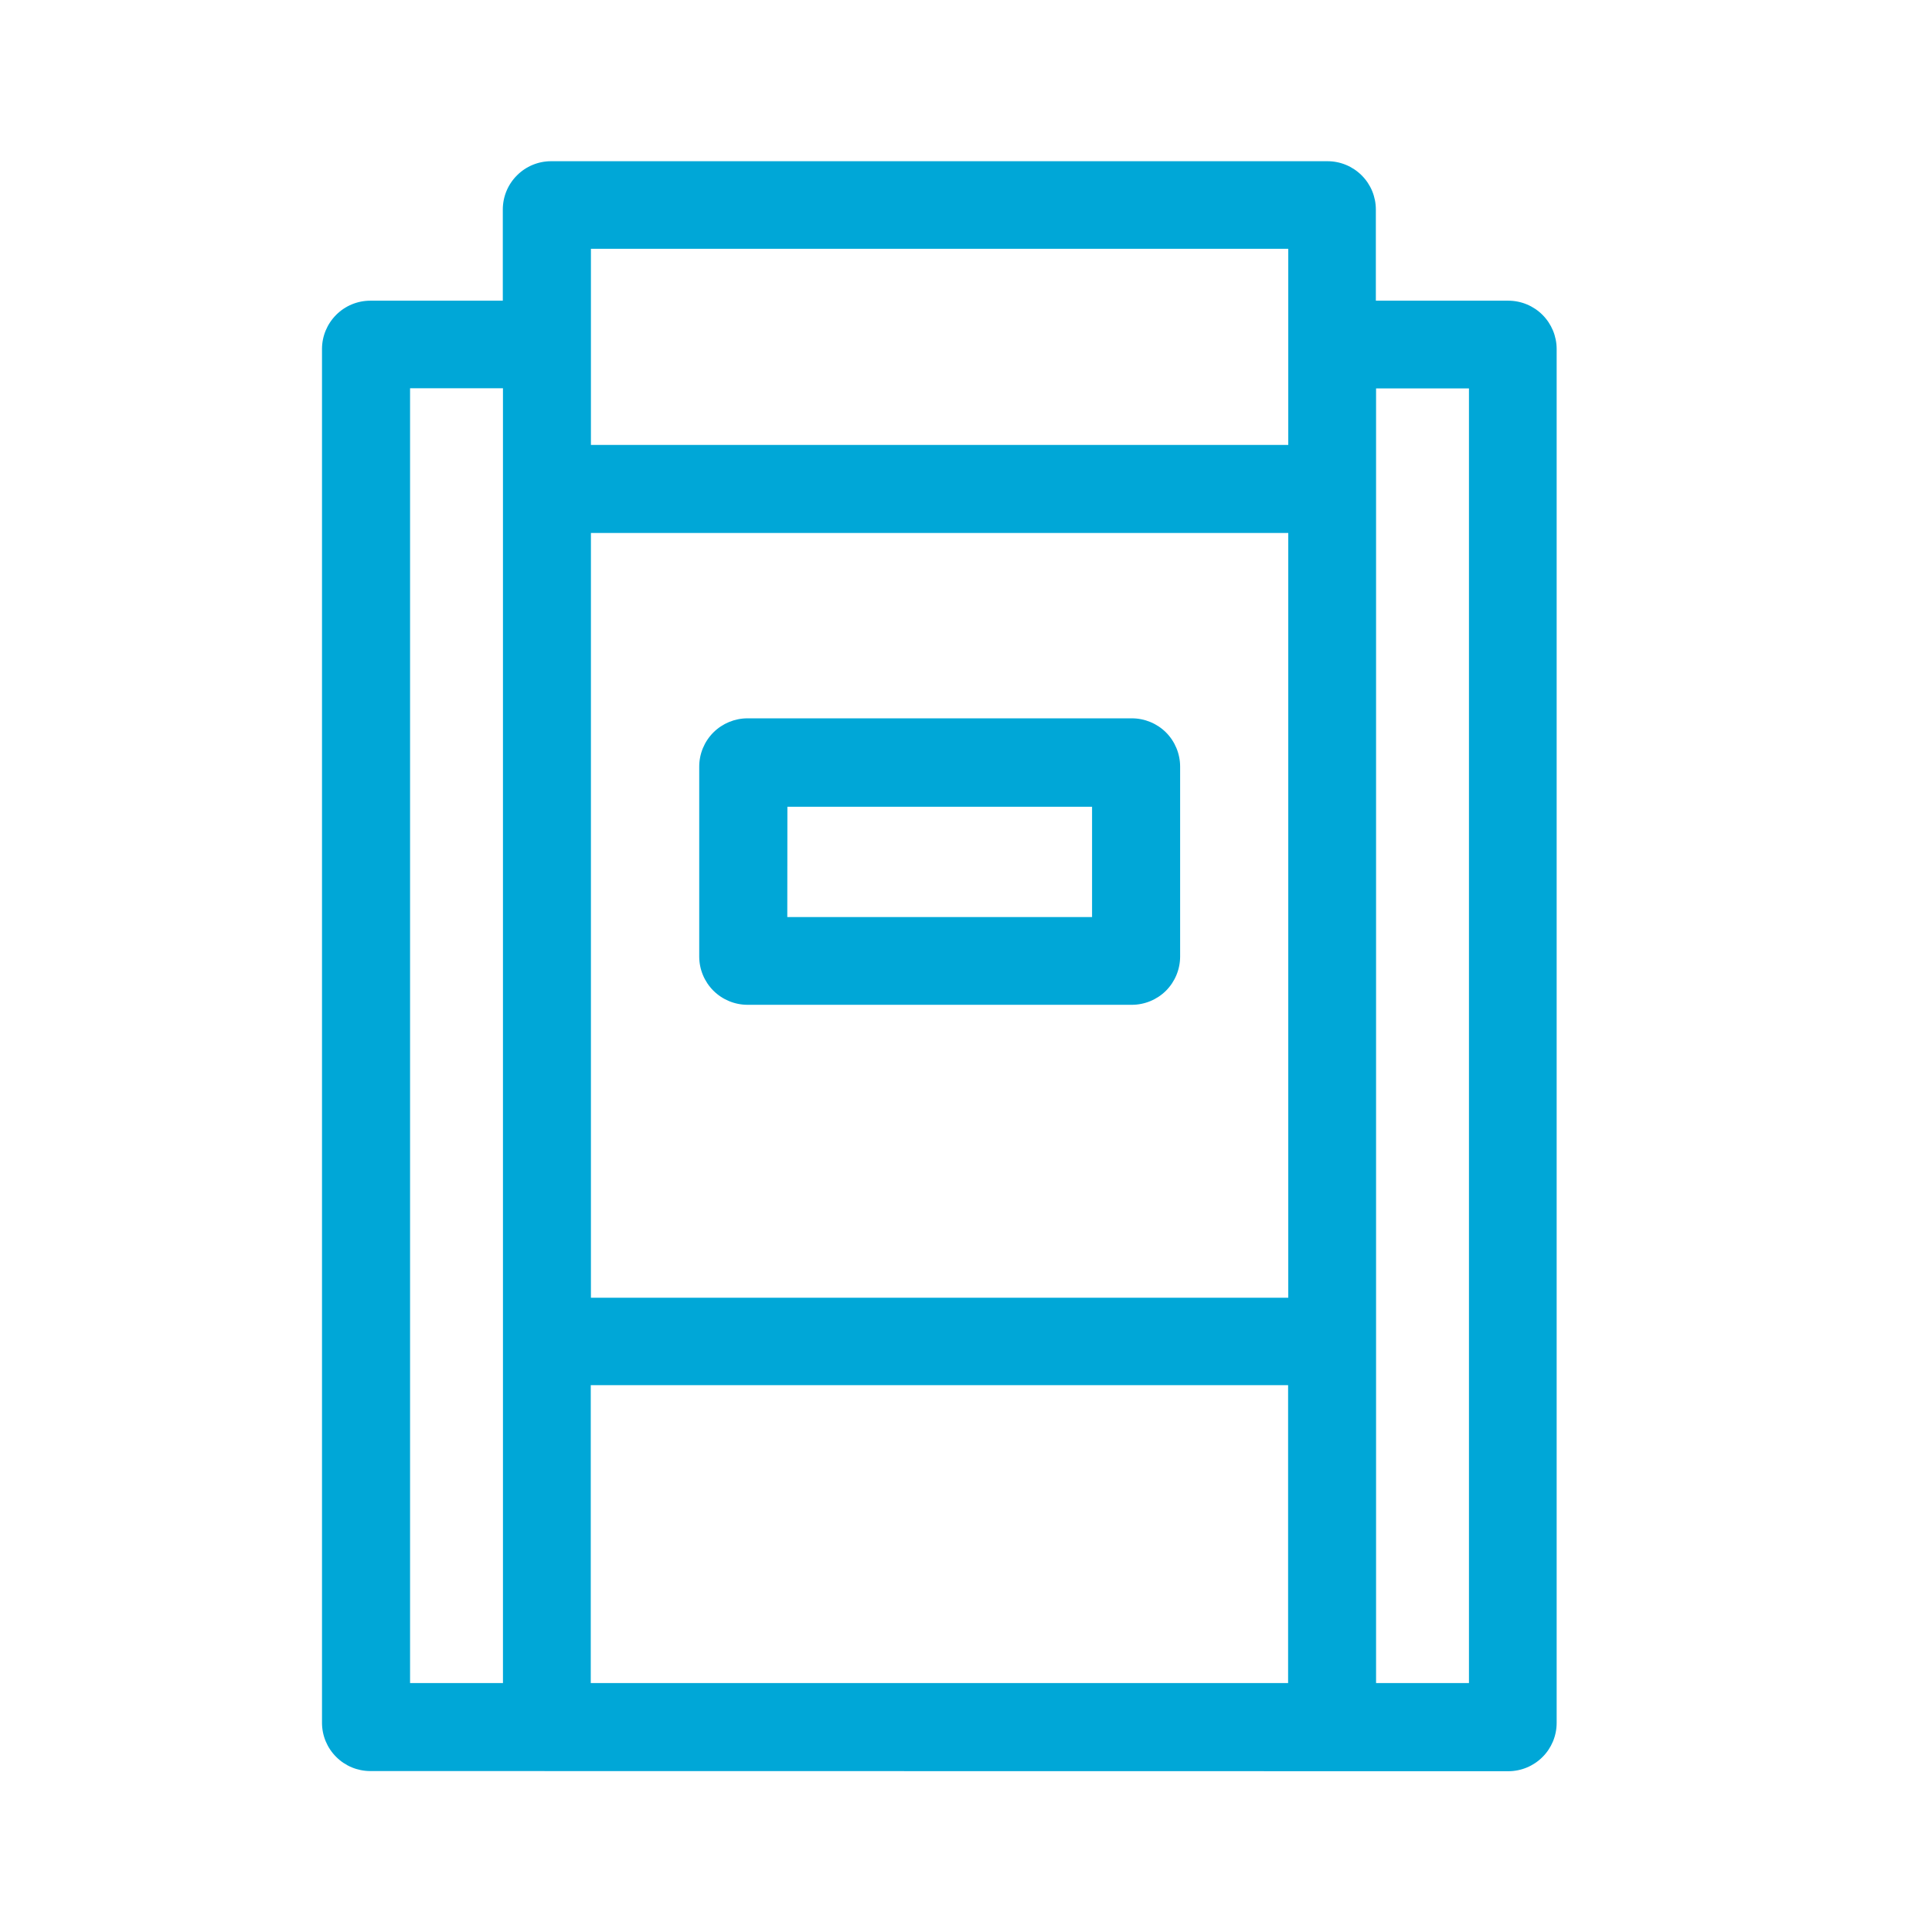
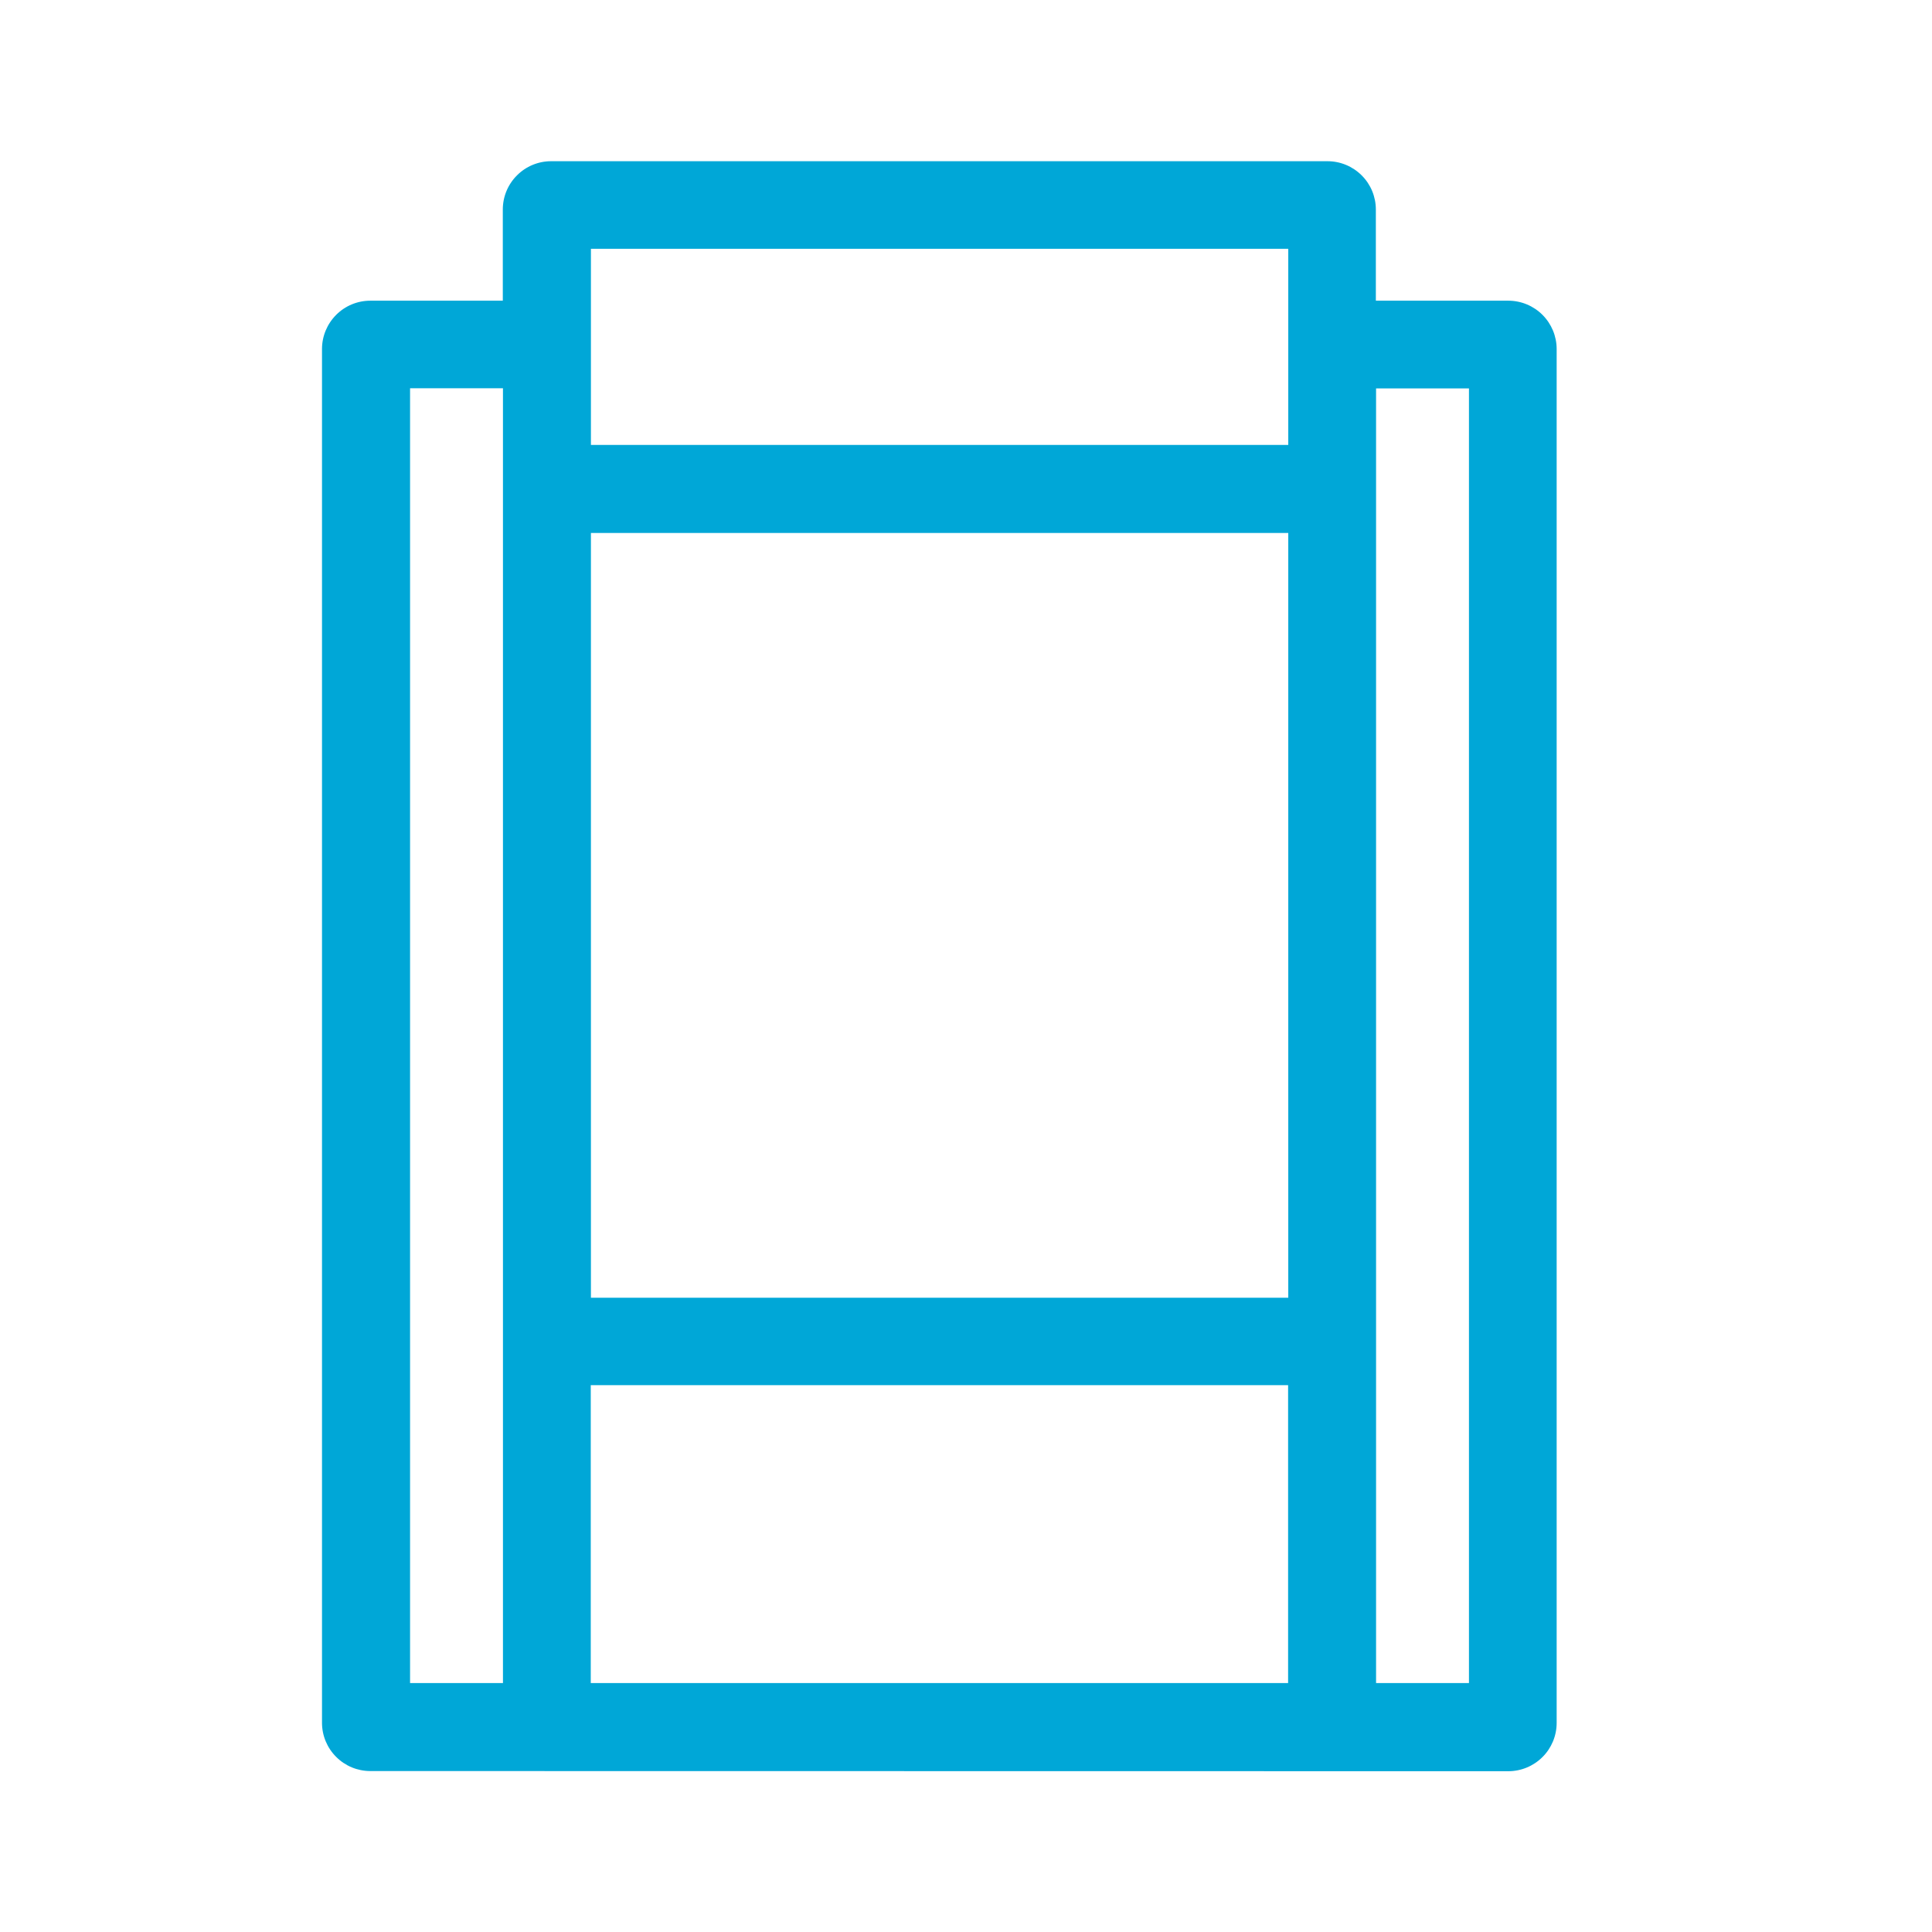
<svg xmlns="http://www.w3.org/2000/svg" width="36" height="36" viewBox="0 0 36 36" fill="none">
  <path d="M6.9 33.001C6.661 33.001 6.432 32.906 6.264 32.737C6.095 32.569 6 32.34 6 32.101V6.503C6 6.265 6.095 6.036 6.264 5.867C6.432 5.698 6.661 5.603 6.9 5.603H9.369V3.904C9.369 3.665 9.464 3.436 9.633 3.268C9.801 3.099 10.03 3.004 10.269 3.004H24.736C24.975 3.004 25.204 3.099 25.373 3.268C25.542 3.436 25.637 3.665 25.637 3.904V5.603H28.105C28.344 5.603 28.573 5.698 28.742 5.867C28.911 6.036 29.006 6.265 29.006 6.503V32.104C29.006 32.343 28.911 32.572 28.742 32.74C28.573 32.909 28.344 33.004 28.105 33.004L6.9 33.001ZM11.008 31.361H24.002V25.811H11.008V31.361ZM7.641 31.361H9.372V7.235H7.641V31.361ZM25.641 31.361H27.372V7.237H25.641V31.361ZM11.011 24.181H24.005V9.931H11.011V24.181ZM11.011 8.291H24.005V4.636H11.011V8.291Z" fill="#00A7D7" />
-   <path d="M13.929 18.723C13.691 18.723 13.462 18.628 13.293 18.46C13.124 18.291 13.029 18.062 13.029 17.823V14.285C13.029 14.046 13.124 13.817 13.293 13.648C13.462 13.48 13.691 13.385 13.929 13.385H21.09C21.329 13.385 21.558 13.48 21.727 13.648C21.895 13.817 21.99 14.046 21.99 14.285V17.823C21.99 18.062 21.895 18.291 21.727 18.46C21.558 18.628 21.329 18.723 21.09 18.723H13.929ZM14.67 17.088H20.349V15.033H14.672L14.67 17.088Z" fill="#00A7D7" />
</svg>